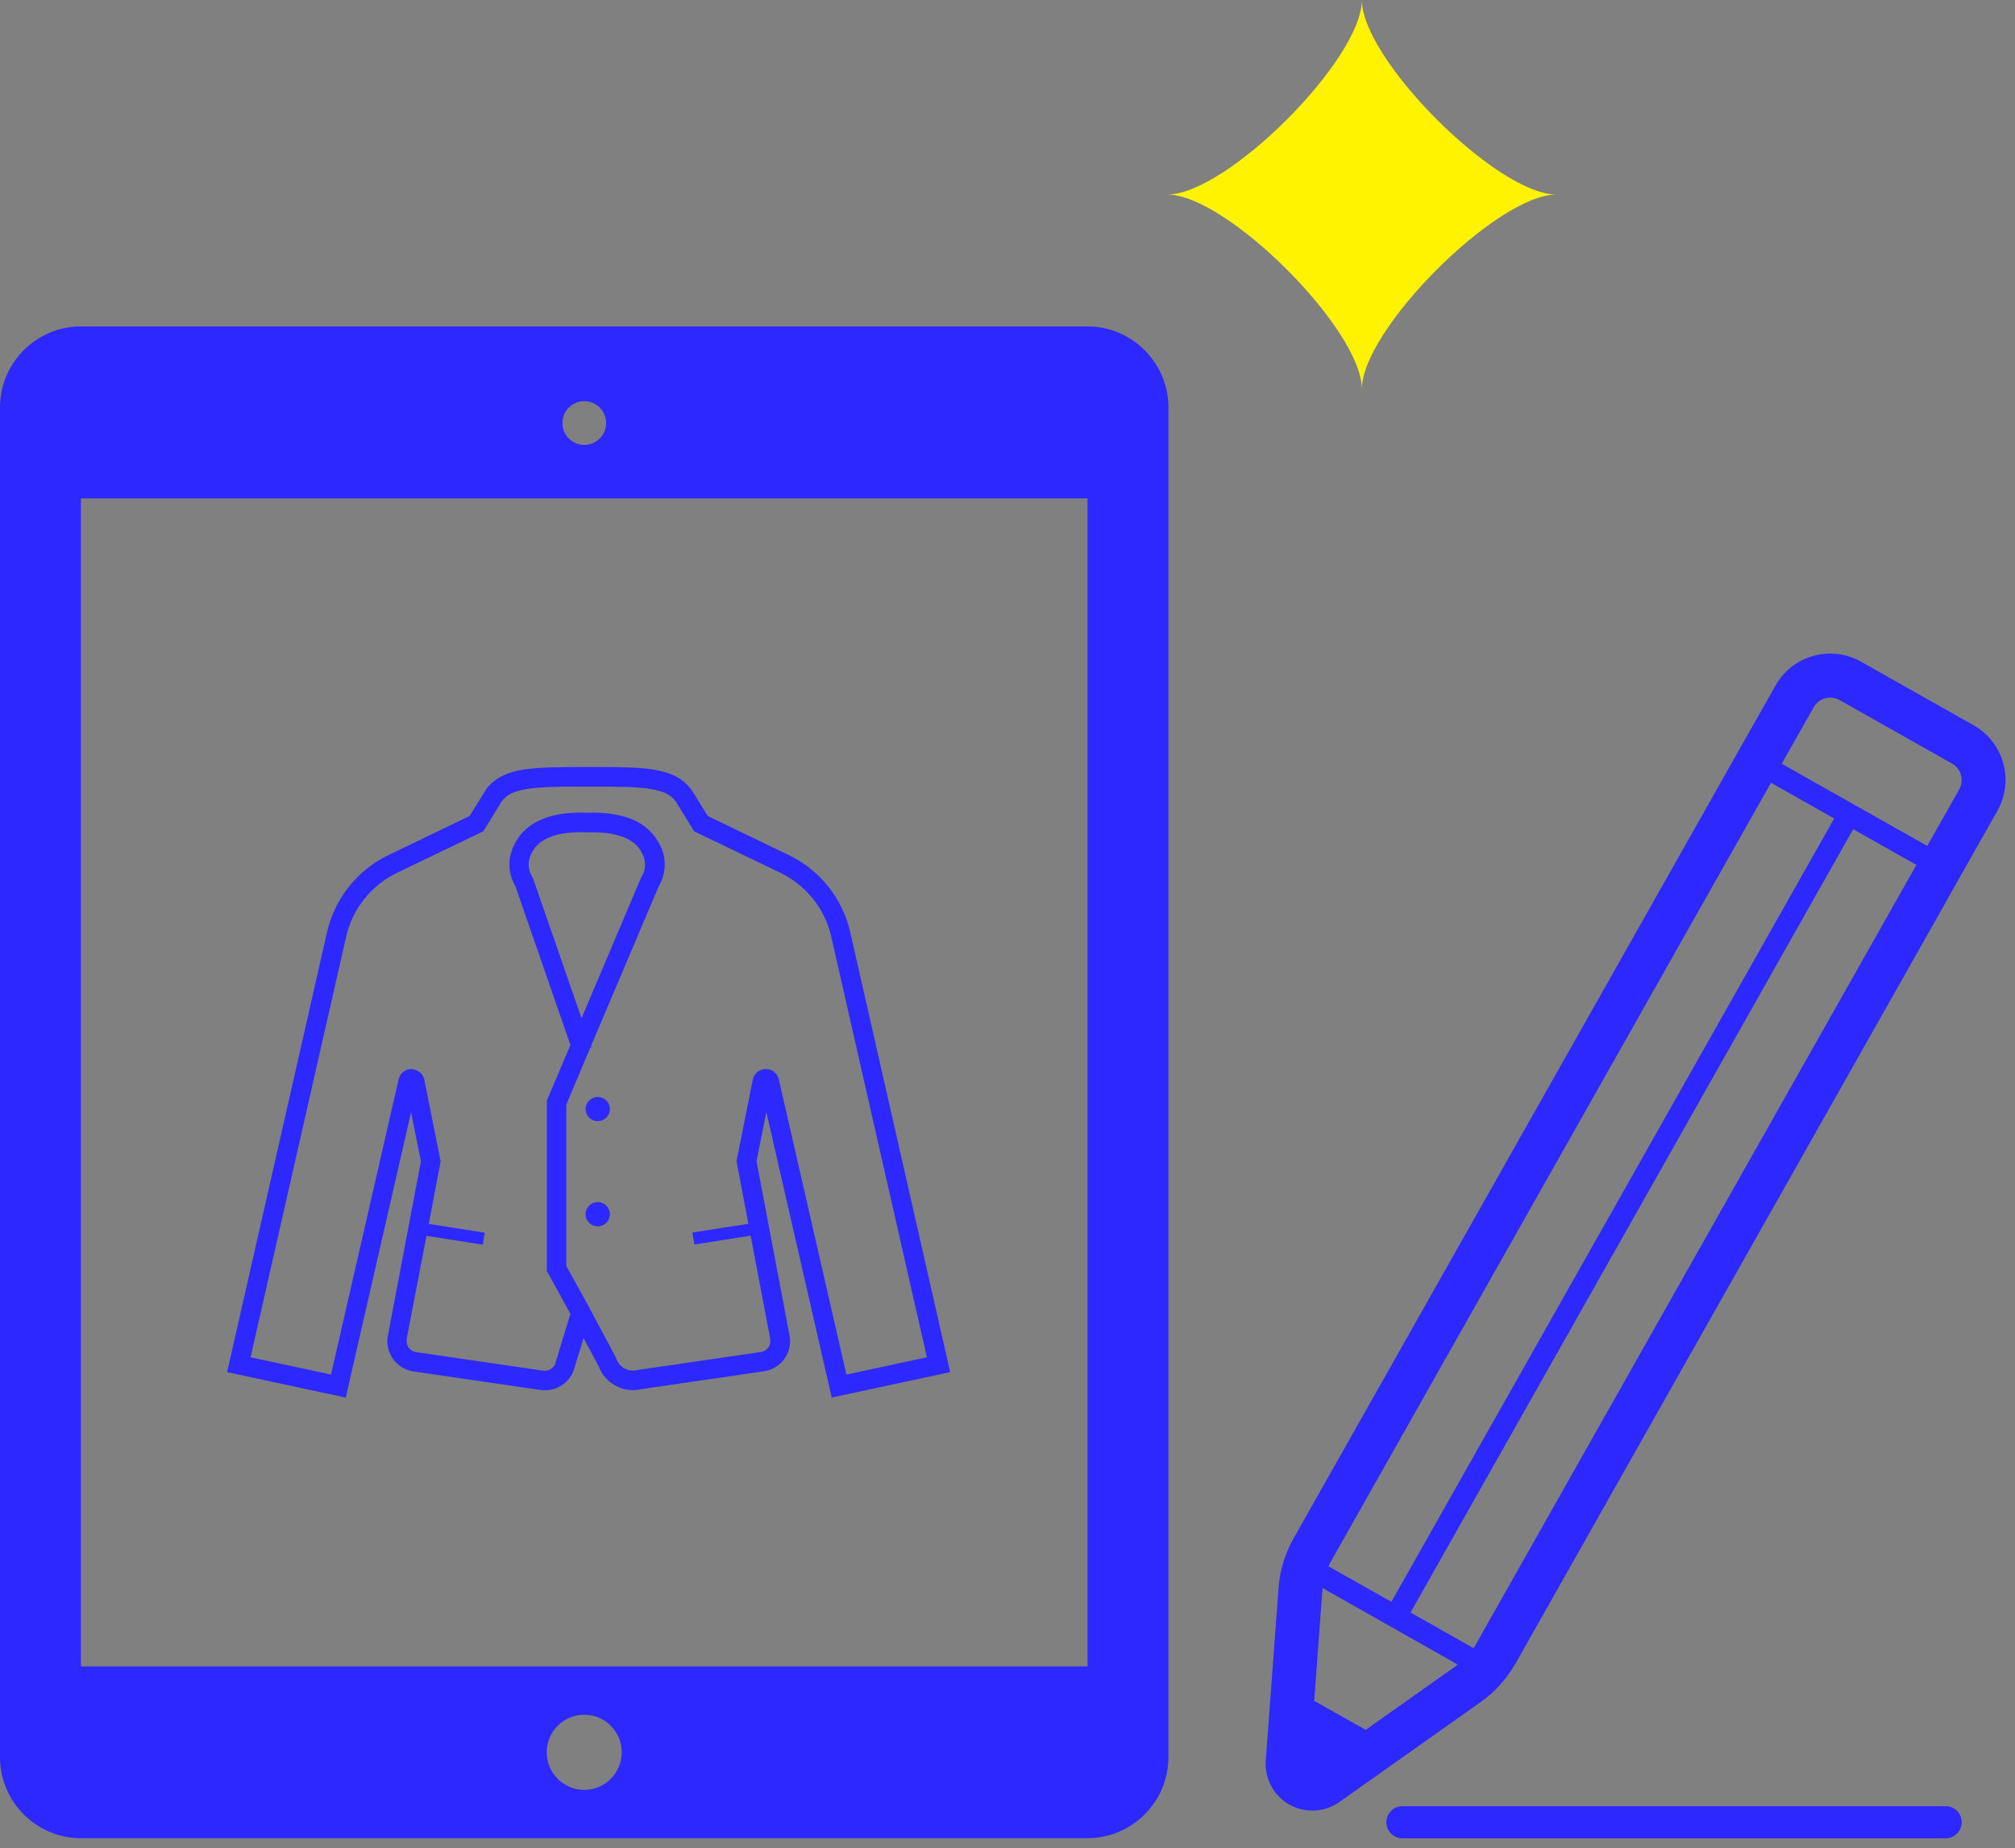
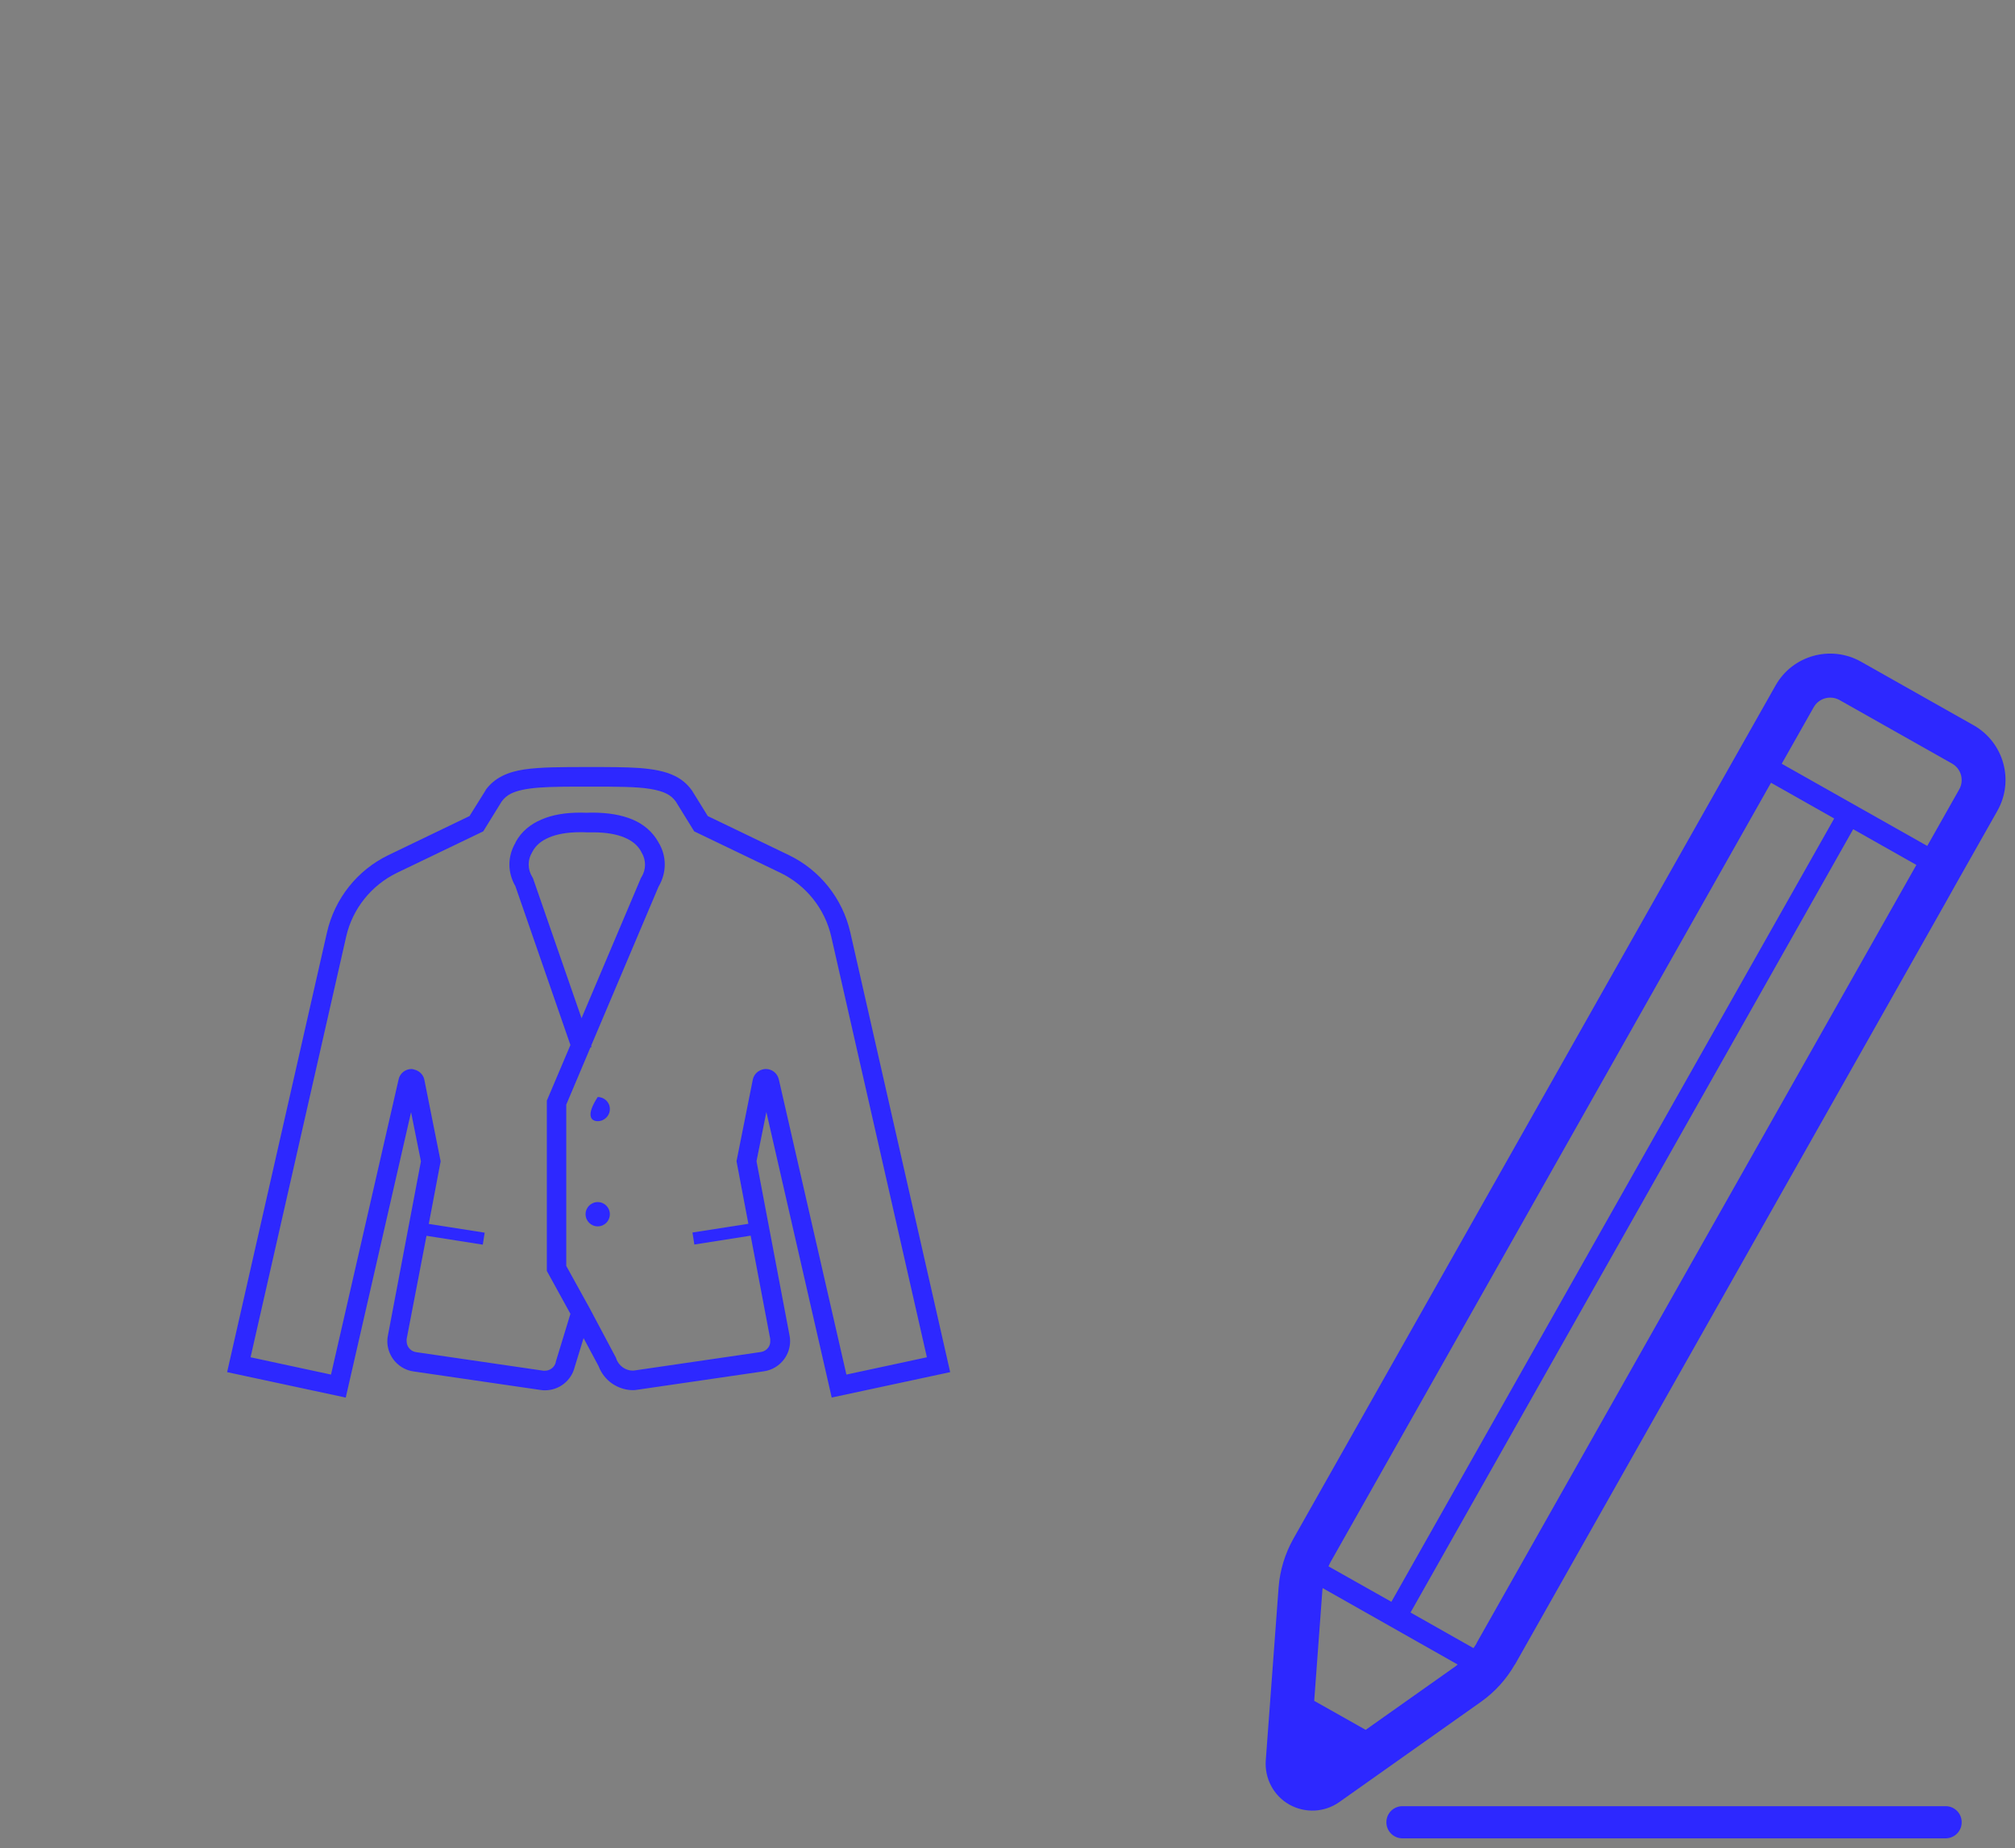
<svg xmlns="http://www.w3.org/2000/svg" width="145" height="133" viewBox="0 0 145 133" fill="none">
  <rect x="0" y="0" width="145" height="133" fill="#808080" stroke="none" />
-   <path d="M98 28C98 23.724 88.276 14 84 14C88.276 14 98 4.276 98 0C98 4.276 107.724 14 112 14C107.724 14 98 23.724 98 28Z" fill="#FFF300" />
  <path d="M109.022 119.781L139.99 64.982L140.761 63.604L143.734 58.348C144.958 56.178 144.197 53.432 142.027 52.198L133.922 47.621C131.752 46.397 128.995 47.158 127.771 49.328L124.799 54.584L93.059 110.761C92.463 111.83 92.103 113.013 92.01 114.227L91.085 126.692C90.992 127.988 91.65 129.233 92.782 129.87C93.923 130.508 95.322 130.436 96.381 129.685L106.584 122.465C107.582 121.756 108.405 120.84 109.011 119.781H109.022ZM130.518 50.891C130.888 50.243 131.711 50.017 132.369 50.377L140.473 54.954C141.121 55.324 141.358 56.147 140.988 56.805L138.797 60.683L138.684 60.878L128.214 54.964L130.518 50.891ZM95.805 112.314L127.442 56.332L131.988 58.903L100.125 115.276L95.6 112.725C95.661 112.591 95.723 112.448 95.795 112.324L95.805 112.314ZM104.774 119.894L98.274 124.491L94.571 122.403L95.157 114.463L95.178 114.289L104.897 119.791L104.764 119.894H104.774ZM106.276 118.228C106.204 118.361 106.121 118.485 106.029 118.608L101.503 116.047L133.356 59.675L137.902 62.246L106.265 118.228H106.276Z" fill="#2D28FF" />
-   <path d="M78.259 23.492H5.821C2.612 23.492 0 26.115 0 29.314V126.466C0 129.665 2.612 132.288 5.821 132.288H78.259C81.458 132.288 84.08 129.665 84.08 126.466V29.314C84.08 26.115 81.458 23.492 78.259 23.492ZM42.045 28.871C42.909 28.871 43.619 29.571 43.619 30.445C43.619 31.319 42.909 32.019 42.045 32.019C41.181 32.019 40.472 31.319 40.472 30.445C40.472 29.571 41.181 28.871 42.045 28.871ZM42.045 128.811C40.554 128.811 39.34 127.598 39.34 126.106C39.34 124.615 40.554 123.401 42.045 123.401C43.537 123.401 44.74 124.615 44.74 126.106C44.74 127.598 43.526 128.811 42.045 128.811ZM78.259 119.925H5.821V35.865H78.259V119.925Z" fill="#2D28FF" />
  <path d="M140.011 129.984H100.917C100.281 129.984 99.765 130.5 99.765 131.136V131.146C99.765 131.782 100.281 132.298 100.917 132.298H140.011C140.647 132.298 141.163 131.782 141.163 131.146V131.136C141.163 130.5 140.647 129.984 140.011 129.984Z" fill="#2D28FF" />
-   <path d="M38.98 100.044L38.898 100.023L38.98 100.044Z" fill="#2D28FF" />
  <path d="M59.839 100.579L68.375 98.748L61.186 67.091C60.63 64.663 59.005 62.617 56.763 61.537L50.932 58.729L49.78 56.867L49.759 56.847C49.451 56.415 49.05 56.086 48.576 55.849C47.867 55.499 47.044 55.355 46.046 55.273C45.038 55.201 43.835 55.201 42.354 55.201C40.379 55.201 38.898 55.201 37.715 55.376C37.119 55.469 36.594 55.613 36.132 55.849C35.658 56.086 35.257 56.425 34.949 56.847V56.867L33.786 58.729L27.955 61.537C25.713 62.617 24.088 64.663 23.532 67.091L16.343 98.748L24.88 100.579L29.58 80.04L30.29 83.578L27.914 96.115C27.883 96.249 27.872 96.393 27.872 96.527C27.872 96.979 28.017 97.421 28.284 97.802C28.634 98.285 29.158 98.614 29.755 98.697L38.919 100.034C39.022 100.054 39.124 100.054 39.227 100.054C40.225 100.054 41.109 99.376 41.356 98.378L41.994 96.3L43.074 98.316C43.269 98.841 43.619 99.262 44.02 99.55C44.462 99.859 44.977 100.034 45.501 100.044C45.604 100.044 45.707 100.044 45.81 100.023L54.974 98.686C55.57 98.604 56.095 98.275 56.444 97.792C56.712 97.421 56.856 96.969 56.856 96.516C56.856 96.383 56.846 96.239 56.815 96.105L54.439 83.567L55.148 80.029L59.849 100.569L59.839 100.579ZM55.087 76.933C55.015 76.933 54.974 76.944 54.974 76.944C54.583 77.005 54.254 77.293 54.172 77.695L52.999 83.567L53.853 88.072L49.831 88.7L49.965 89.564L54.017 88.926L55.426 96.362V96.506C55.437 96.671 55.385 96.835 55.292 96.969C55.169 97.144 54.974 97.267 54.758 97.298L45.604 98.635H45.491C45.295 98.635 45.038 98.563 44.822 98.409C44.606 98.254 44.431 98.038 44.349 97.781L44.329 97.72L42.426 94.14L40.749 91.106V79.495L42.488 75.38L42.57 75.35L42.539 75.257L47.394 63.8C47.682 63.316 47.836 62.761 47.836 62.216C47.836 61.67 47.692 61.125 47.394 60.642C47.394 60.642 47.394 60.632 47.383 60.621C47.383 60.621 47.383 60.611 47.373 60.601C46.962 59.86 46.303 59.305 45.511 58.976C44.699 58.636 43.753 58.492 42.714 58.482C42.56 58.482 42.405 58.482 42.241 58.492C42.076 58.492 41.922 58.482 41.768 58.482C40.719 58.482 39.772 58.626 38.97 58.976C38.178 59.305 37.51 59.85 37.108 60.601C37.108 60.601 37.108 60.611 37.098 60.621C37.098 60.621 37.098 60.632 37.098 60.642C36.81 61.125 36.656 61.67 36.656 62.216C36.656 62.761 36.81 63.295 37.088 63.779L41.048 75.206L39.351 79.207V91.466L41.048 94.552L39.999 97.987V98.018C39.916 98.388 39.587 98.645 39.217 98.645H39.104L29.94 97.308C29.724 97.277 29.539 97.164 29.405 96.979C29.312 96.845 29.261 96.681 29.261 96.516V96.372L30.691 88.936L34.743 89.574L34.877 88.71L30.855 88.082L31.709 83.578L30.536 77.705C30.464 77.335 30.166 77.057 29.816 76.975C29.734 76.944 29.652 76.933 29.611 76.933C29.169 76.933 28.778 77.242 28.685 77.674L23.82 98.923L18.03 97.678L24.91 67.409C25.363 65.404 26.721 63.707 28.572 62.812L34.774 59.83L36.101 57.68C36.286 57.433 36.481 57.258 36.769 57.114C37.201 56.898 37.849 56.754 38.775 56.682C39.7 56.61 40.883 56.61 42.364 56.61C44.339 56.61 45.789 56.61 46.787 56.775C47.291 56.857 47.671 56.97 47.959 57.114C48.247 57.258 48.443 57.433 48.628 57.68L49.955 59.83L56.157 62.812C58.008 63.707 59.365 65.404 59.818 67.409L66.699 97.678L60.908 98.923L56.043 77.674C55.941 77.242 55.56 76.933 55.118 76.933C55.118 76.933 55.118 76.933 55.107 76.933H55.087ZM41.85 73.282L38.353 63.203L38.312 63.131C38.137 62.853 38.044 62.534 38.044 62.216C38.044 61.897 38.127 61.609 38.291 61.341V61.321L38.312 61.3C38.548 60.848 38.929 60.519 39.505 60.272C40.081 60.025 40.842 59.891 41.757 59.891C41.901 59.891 42.045 59.891 42.2 59.901H42.23H42.261C42.416 59.901 42.56 59.901 42.704 59.901C43.619 59.901 44.38 60.035 44.956 60.282C45.532 60.529 45.913 60.858 46.149 61.31V61.331L46.17 61.352C46.334 61.619 46.416 61.928 46.416 62.236C46.416 62.545 46.324 62.864 46.149 63.141L46.118 63.193L41.84 73.293L41.85 73.282Z" fill="#2D28FF" />
-   <path d="M43.012 78.949C42.529 78.949 42.138 79.34 42.138 79.813C42.138 80.286 42.529 80.687 43.012 80.687C43.496 80.687 43.886 80.297 43.886 79.813C43.886 79.33 43.496 78.949 43.012 78.949Z" fill="#2D28FF" />
+   <path d="M43.012 78.949C42.138 80.286 42.529 80.687 43.012 80.687C43.496 80.687 43.886 80.297 43.886 79.813C43.886 79.33 43.496 78.949 43.012 78.949Z" fill="#2D28FF" />
  <path d="M43.012 86.509C42.529 86.509 42.138 86.9 42.138 87.383C42.138 87.866 42.529 88.257 43.012 88.257C43.496 88.257 43.886 87.866 43.886 87.383C43.886 86.9 43.496 86.509 43.012 86.509Z" fill="#2D28FF" />
</svg>